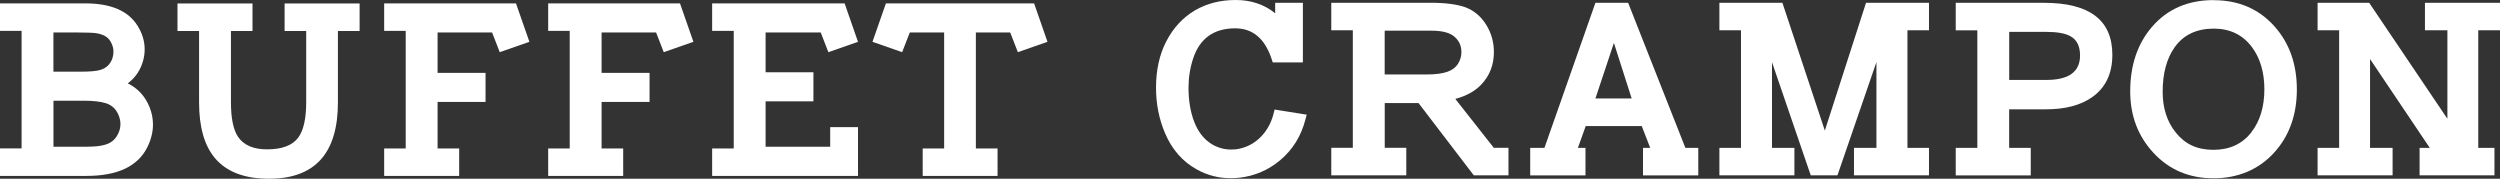
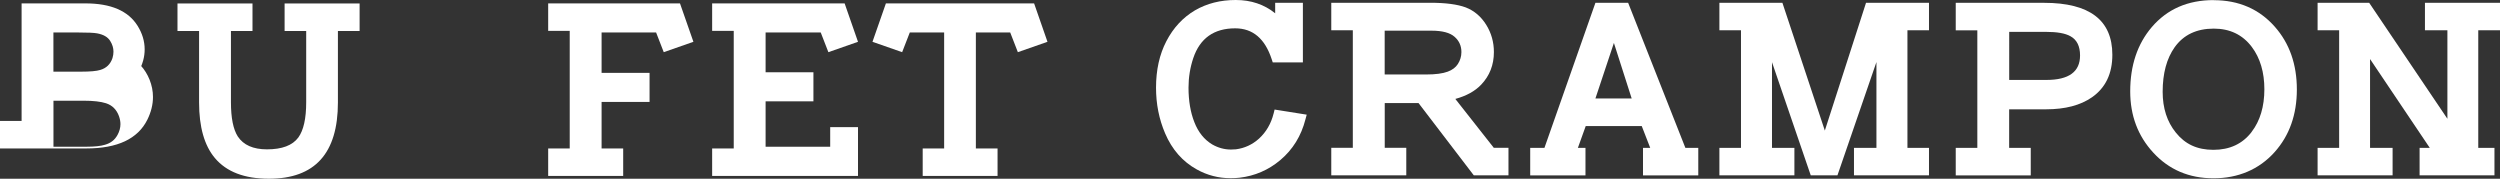
<svg xmlns="http://www.w3.org/2000/svg" id="Ebene_1" data-name="Ebene 1" viewBox="0 0 523.28 37.41">
  <rect x="0" y="0" width="523.28" height="37.41" fill="#333333" stroke="none" />
  <defs>
    <style>      .cls-1 {        fill: #fff;      }    </style>
  </defs>
-   <path class="cls-1" d="M26.76,17.44c1.61-1.22,2.68-2.82,3.21-4.79.21-.77.31-1.54.31-2.32,0-1.71-.5-3.36-1.49-4.94-1.95-3.12-5.58-4.68-10.9-4.68H0v5.75h4.52v24.6H0v5.76h18.09c6.5,0,10.75-2,12.75-6.01.78-1.58,1.18-3.17,1.18-4.76,0-1.22-.24-2.44-.72-3.64-.91-2.24-2.42-3.9-4.54-4.96ZM11.18,6.8h5.21c1.99,0,3.29.06,3.93.18,1.32.24,2.23.76,2.74,1.58.46.73.69,1.48.69,2.26,0,.44-.07.89-.21,1.35-.43,1.27-1.28,2.1-2.56,2.47-.77.24-2.11.36-4,.36h-5.8V6.8ZM24.58,28.27c-.55,1.02-1.42,1.7-2.62,2.03-.86.27-2.15.41-3.87.41h-6.9v-9.63h6.29c2.05,0,3.62.18,4.7.53,1.32.42,2.22,1.33,2.72,2.7.2.56.31,1.12.31,1.68,0,.76-.21,1.52-.62,2.27Z" />
+   <path class="cls-1" d="M26.76,17.44c1.61-1.22,2.68-2.82,3.21-4.79.21-.77.31-1.54.31-2.32,0-1.71-.5-3.36-1.49-4.94-1.95-3.12-5.58-4.68-10.9-4.68H0h4.52v24.6H0v5.76h18.09c6.5,0,10.75-2,12.75-6.01.78-1.58,1.18-3.17,1.18-4.76,0-1.22-.24-2.44-.72-3.64-.91-2.24-2.42-3.9-4.54-4.96ZM11.18,6.8h5.21c1.99,0,3.29.06,3.93.18,1.32.24,2.23.76,2.74,1.58.46.73.69,1.48.69,2.26,0,.44-.07.89-.21,1.35-.43,1.27-1.28,2.1-2.56,2.47-.77.24-2.11.36-4,.36h-5.8V6.8ZM24.58,28.27c-.55,1.02-1.42,1.7-2.62,2.03-.86.27-2.15.41-3.87.41h-6.9v-9.63h6.29c2.05,0,3.62.18,4.7.53,1.32.42,2.22,1.33,2.72,2.7.2.56.31,1.12.31,1.68,0,.76-.21,1.52-.62,2.27Z" />
  <path class="cls-1" d="M59.58,6.49h4.51v14.92c0,3.4-.55,5.85-1.64,7.36-1.23,1.67-3.42,2.49-6.57,2.49-2.89,0-4.92-.9-6.11-2.7-.96-1.51-1.43-3.9-1.43-7.16V6.49h4.51V.73h-15.7v5.76h4.52v14.95c0,5.13,1.1,9.01,3.31,11.64,2.43,2.89,6.2,4.33,11.31,4.33,9.63,0,14.44-5.32,14.44-15.97V6.49h4.54V.73h-15.7v5.76Z" />
-   <polygon class="cls-1" points="80.41 .71 80.41 6.46 84.92 6.46 84.92 31.07 80.41 31.07 80.41 36.83 96.11 36.83 96.11 31.07 91.59 31.07 91.59 21.34 101.63 21.34 101.63 15.25 91.59 15.25 91.59 6.8 103 6.8 104.6 10.92 110.81 8.75 108 .71 80.41 .71" />
  <polygon class="cls-1" points="114.74 .71 114.74 6.46 119.25 6.46 119.25 31.07 114.74 31.07 114.74 36.83 130.44 36.83 130.44 31.07 125.92 31.07 125.92 21.34 135.96 21.34 135.96 15.25 125.92 15.25 125.92 6.8 137.33 6.8 138.93 10.92 145.14 8.75 142.33 .71 114.74 .71" />
  <polygon class="cls-1" points="160.38 6.8 165.01 6.8 171.79 6.8 173.39 10.92 179.59 8.75 176.79 .71 149.06 .71 149.06 6.46 153.58 6.46 153.58 31.07 149.06 31.07 149.06 36.83 179.59 36.83 179.59 26.61 173.77 26.61 173.77 30.71 160.25 30.71 160.25 21.21 170.26 21.21 170.26 15.12 160.25 15.12 160.25 6.8 160.38 6.8" />
  <polygon class="cls-1" points="185.43 .71 182.62 8.75 188.83 10.92 190.43 6.8 193.64 6.8 196.28 6.8 197.61 6.8 197.62 6.8 197.62 31.07 193.13 31.07 193.13 36.83 208.8 36.83 208.8 31.07 204.26 31.07 204.26 6.8 208.23 6.8 211.45 6.8 213.05 10.92 219.25 8.75 216.45 .71 185.43 .71" />
  <path class="cls-1" d="M266.58,23.76c-.53,2.12-1.55,3.87-3.05,5.25-1.4,1.26-3.01,2-4.82,2.24-.38.03-.73.05-1.05.05-1.38,0-2.69-.36-3.93-1.07-1.68-1.01-2.93-2.57-3.75-4.69-.8-2.04-1.21-4.44-1.21-7.2,0-2.12.33-4.19,1-6.19,1.4-4.14,4.33-6.22,8.77-6.22,3.7,0,6.24,2.17,7.65,6.49l.21.64h6.31V.59h-5.8v2.19c-2.29-1.85-5.05-2.78-8.26-2.78s-6.02.72-8.52,2.16c-2.55,1.51-4.55,3.67-6,6.47-1.44,2.77-2.16,6.01-2.16,9.73,0,3.4.63,6.58,1.9,9.55,1.45,3.4,3.67,5.92,6.64,7.56,2.21,1.23,4.57,1.83,7.08,1.83.6,0,1.21-.03,1.85-.1,3.2-.37,6.04-1.6,8.52-3.67,2.64-2.22,4.4-5.08,5.29-8.56l.26-.97-6.72-1.07-.2.81Z" />
  <path class="cls-1" d="M304.61,20.71c2.31-.63,4.11-1.62,5.41-2.98,1.78-1.87,2.67-4.14,2.67-6.83,0-2.07-.53-3.96-1.59-5.68-1.08-1.75-2.51-2.97-4.31-3.67-1.74-.64-4.21-.97-7.39-.97h-20.75v5.76h4.51v24.6h-4.51v5.76h15.7v-5.76h-4.51v-9.37h7.07l11.57,15.13h7.26v-5.76h-3.07l-8.06-10.24ZM298.5,15.59h-8.67V6.42h9.77c2.3,0,3.92.43,4.88,1.3.94.83,1.41,1.89,1.41,3.18,0,.9-.25,1.73-.74,2.5-.46.71-1.17,1.25-2.13,1.6-1.04.39-2.55.59-4.52.59Z" />
  <path class="cls-1" d="M340.79.59h-6.85l-10.67,30.36h-2.98v5.76h11.57v-5.76h-1.59l1.64-4.56h11.73l1.77,4.56h-1.51v5.76h11.57v-5.76h-2.7l-11.98-30.36ZM333.94,20.61l3.87-11.62,3.72,11.62h-7.6Z" />
  <polygon class="cls-1" points="381.96 27.33 373.08 .59 359.89 .59 359.89 6.34 364.41 6.34 364.41 30.95 359.89 30.95 359.89 36.7 375.59 36.7 375.59 30.95 370.9 30.95 370.9 13.02 379.01 36.7 384.6 36.7 392.76 12.99 392.76 30.95 388.06 30.95 388.06 36.7 403.76 36.7 403.76 30.95 399.25 30.95 399.25 6.34 403.76 6.34 403.76 .59 390.58 .59 381.96 27.33" />
  <path class="cls-1" d="M427.86.59h-18.5v5.76h4.52v24.6h-4.52v5.76h15.7v-5.76h-4.52v-8.07h7.72c4,0,7.21-.84,9.62-2.52,2.84-1.99,4.26-4.95,4.26-8.89,0-7.25-4.76-10.88-14.29-10.88ZM428.35,16.73h-7.8V6.67h7.7c2.33,0,4.04.3,5.13.92,1.33.73,2,2.07,2,4.02,0,3.41-2.34,5.12-7.03,5.12Z" />
  <path class="cls-1" d="M463.35.02c-5.42,0-9.74,1.89-12.96,5.66-3.01,3.53-4.51,8.02-4.51,13.45,0,5.06,1.61,9.33,4.82,12.81,3.3,3.59,7.51,5.38,12.62,5.38s9.53-1.83,12.8-5.5c3.09-3.46,4.64-7.83,4.64-13.09s-1.54-9.66-4.62-13.14c-3.27-3.7-7.54-5.55-12.8-5.55ZM471.3,27.61c-1.91,2.5-4.58,3.75-8.01,3.75s-5.92-1.2-7.85-3.59c-1.85-2.28-2.77-5.13-2.77-8.56,0-3.85.84-6.96,2.51-9.32,1.86-2.6,4.59-3.9,8.19-3.9,3.37,0,6.02,1.27,7.95,3.82,1.76,2.34,2.64,5.31,2.64,8.89s-.89,6.59-2.67,8.91Z" />
  <polygon class="cls-1" points="523.28 6.34 523.28 .59 507.57 .59 507.57 6.34 512.27 6.34 512.27 24.86 495.9 .59 485.1 .59 485.1 6.34 489.61 6.34 489.61 30.95 485.1 30.95 485.1 36.7 500.8 36.7 500.8 30.95 496.08 30.95 496.08 12.36 508.58 30.95 506.45 30.95 506.45 36.7 522.12 36.7 522.12 30.95 518.73 30.95 518.73 6.34 523.28 6.34" />
</svg>